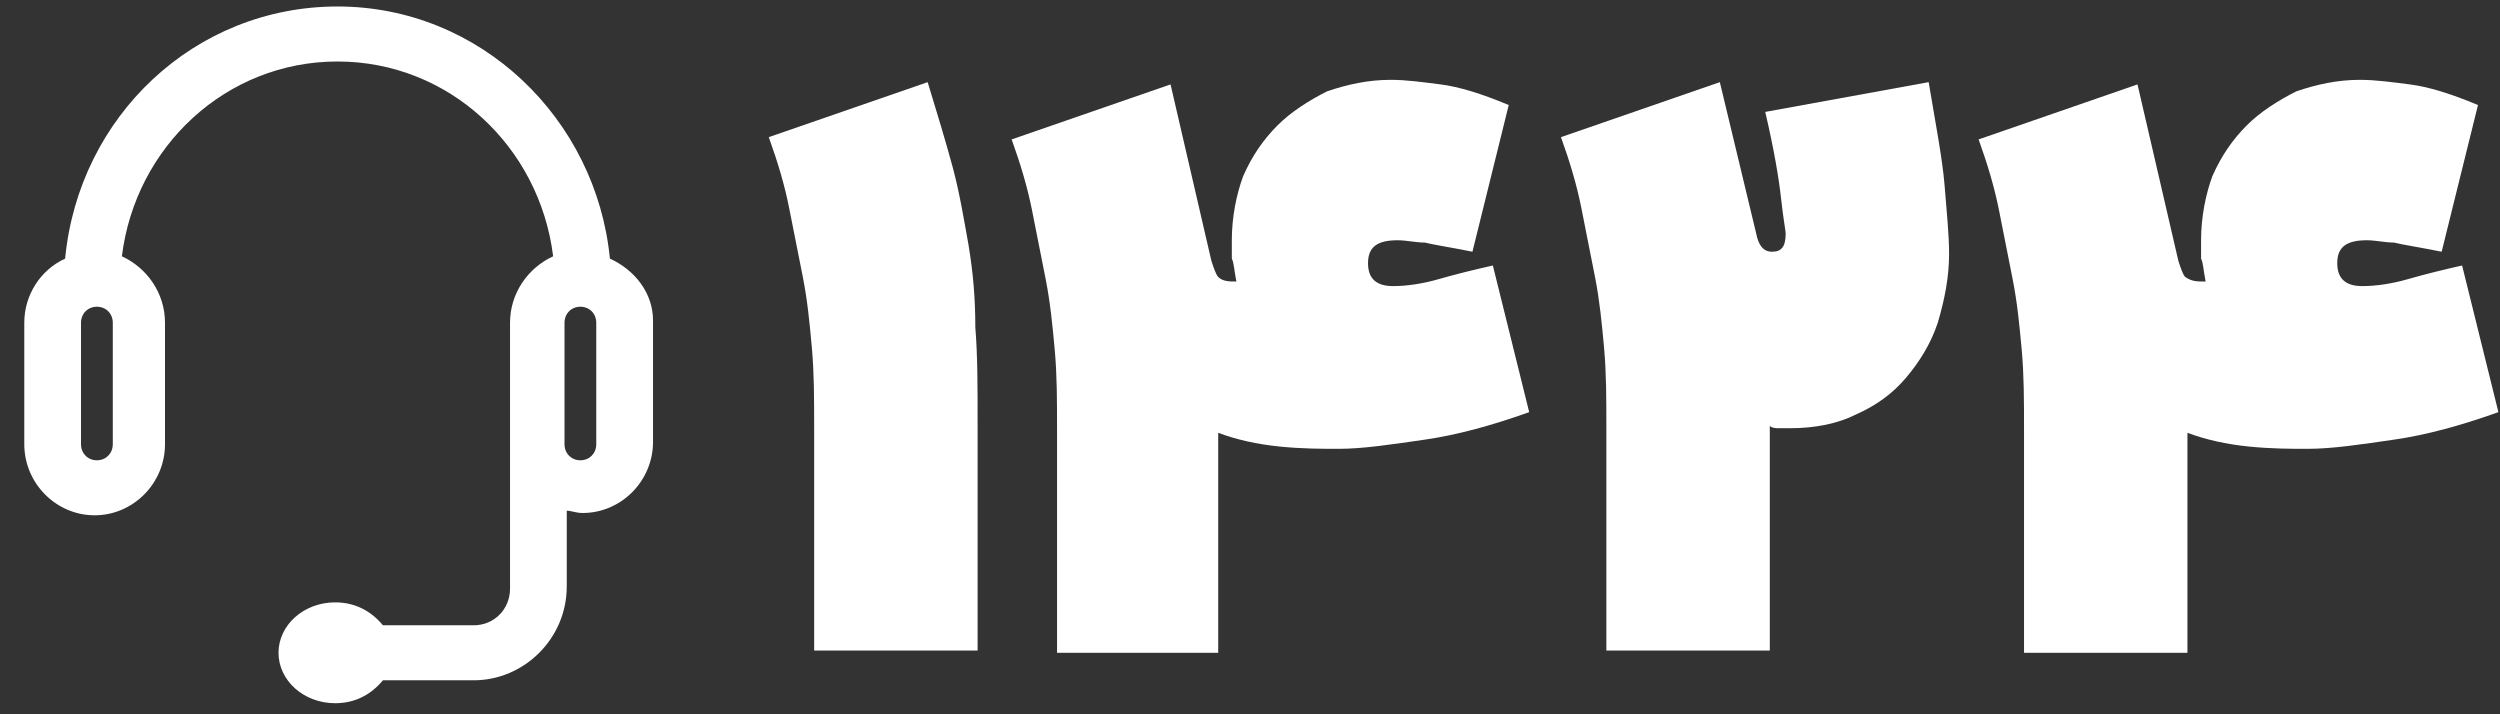
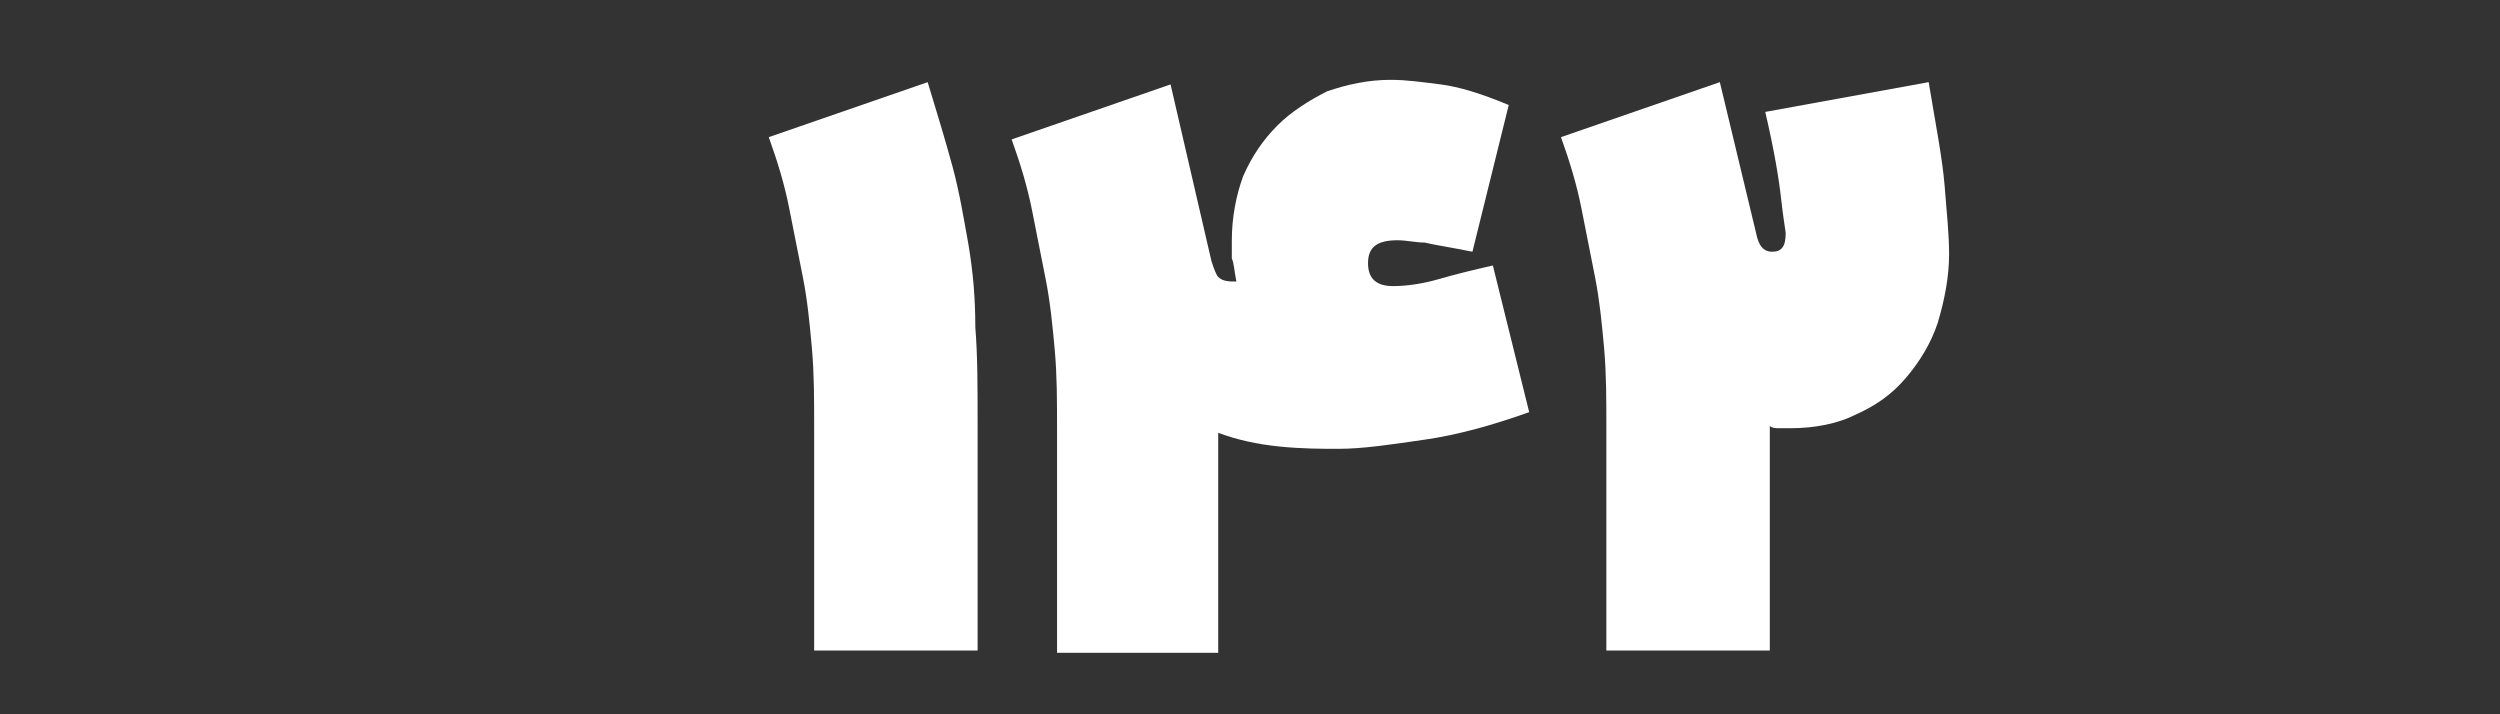
<svg xmlns="http://www.w3.org/2000/svg" width="77" height="22" viewBox="0 0 77 22" fill="none">
  <rect x="0" y="0" width="77" height="22" fill="#333333" stroke="none" />
-   <path d="M18.785 7.965C18.365 3.659 14.8 0.2 10.395 0.2C5.991 0.2 2.425 3.588 2.006 7.965C1.237 8.318 0.748 9.094 0.748 9.941V13.682C0.748 14.883 1.726 15.871 2.915 15.871C4.103 15.871 5.082 14.883 5.082 13.682V9.941C5.082 9.024 4.523 8.247 3.754 7.894C4.173 4.506 6.97 1.894 10.395 1.894C13.821 1.894 16.617 4.506 17.037 7.894C16.268 8.247 15.709 9.024 15.709 9.941V13.682V13.753V18.13C15.709 18.765 15.219 19.259 14.59 19.259H11.794C11.444 18.835 10.955 18.553 10.325 18.553C9.347 18.553 8.578 19.259 8.578 20.106C8.578 20.953 9.347 21.659 10.325 21.659C10.955 21.659 11.444 21.377 11.794 20.953H14.59C16.128 20.953 17.456 19.683 17.456 18.059V15.73C17.596 15.73 17.736 15.8 17.946 15.8C19.134 15.8 20.113 14.812 20.113 13.612V9.871C20.113 9.024 19.554 8.318 18.785 7.965ZM2.495 9.941C2.495 9.659 2.705 9.447 2.985 9.447C3.264 9.447 3.474 9.659 3.474 9.941V13.682C3.474 13.965 3.264 14.177 2.985 14.177C2.705 14.177 2.495 13.965 2.495 13.682V9.941ZM18.365 13.682C18.365 13.965 18.155 14.177 17.876 14.177C17.596 14.177 17.387 13.965 17.387 13.682V9.941C17.387 9.659 17.596 9.447 17.876 9.447C18.155 9.447 18.365 9.659 18.365 9.941V13.682Z" fill="white" />
  <path d="M25.076 20.036V13.189C25.076 12.271 25.076 11.495 25.006 10.718C24.937 9.942 24.867 9.236 24.727 8.53C24.587 7.824 24.447 7.118 24.307 6.412C24.168 5.706 23.958 5 23.678 4.224L28.572 2.53C28.852 3.447 29.131 4.365 29.341 5.142C29.551 5.918 29.691 6.765 29.83 7.542C29.97 8.389 30.04 9.165 30.04 10.083C30.11 10.93 30.11 11.918 30.11 12.977V20.036H25.076Z" fill="white" />
  <path d="M38.08 8.671C38.01 8.318 38.01 8.106 37.94 7.965C37.94 7.824 37.94 7.612 37.94 7.4C37.94 6.694 38.08 5.988 38.29 5.424C38.569 4.788 38.919 4.294 39.338 3.871C39.758 3.447 40.317 3.094 40.876 2.812C41.506 2.6 42.135 2.459 42.834 2.459C43.323 2.459 43.813 2.53 44.372 2.6C44.931 2.671 45.63 2.883 46.469 3.235L45.351 7.753C44.652 7.612 44.162 7.541 43.883 7.471C43.603 7.471 43.323 7.4 43.044 7.4C42.414 7.4 42.135 7.612 42.135 8.106C42.135 8.6 42.414 8.812 42.904 8.812C43.323 8.812 43.813 8.741 44.302 8.6C44.791 8.459 45.351 8.318 45.98 8.177L47.099 12.694C45.91 13.118 44.861 13.4 43.883 13.541C42.904 13.682 41.995 13.824 41.226 13.824C40.737 13.824 40.107 13.824 39.408 13.753C38.709 13.682 38.08 13.541 37.521 13.33V20.106H32.557V13.259C32.557 12.341 32.557 11.565 32.487 10.788C32.417 10.012 32.347 9.306 32.207 8.6C32.068 7.894 31.928 7.188 31.788 6.483C31.648 5.777 31.438 5.071 31.159 4.294L36.053 2.6L37.311 8.035C37.381 8.247 37.451 8.459 37.521 8.53C37.66 8.671 37.87 8.671 38.08 8.671Z" fill="white" />
  <path d="M55.139 13.189H54.789C54.719 13.189 54.579 13.189 54.51 13.118V20.036H49.476V13.189C49.476 12.271 49.476 11.495 49.406 10.718C49.336 9.942 49.266 9.236 49.126 8.53C48.986 7.824 48.847 7.118 48.707 6.412C48.567 5.706 48.357 5 48.078 4.224L52.971 2.53L54.09 7.189C54.16 7.542 54.3 7.753 54.579 7.753C54.859 7.753 54.999 7.612 54.999 7.189C54.999 7.118 54.929 6.765 54.859 6.13C54.789 5.494 54.649 4.647 54.37 3.447L59.403 2.53C59.613 3.8 59.823 4.859 59.893 5.706C59.963 6.553 60.032 7.259 60.032 7.824C60.032 8.53 59.893 9.236 59.683 9.942C59.473 10.577 59.124 11.142 58.704 11.636C58.285 12.13 57.795 12.483 57.166 12.765C56.607 13.047 55.908 13.189 55.139 13.189Z" fill="white" />
-   <path d="M67.933 8.671C67.863 8.318 67.863 8.106 67.793 7.965C67.793 7.824 67.793 7.612 67.793 7.4C67.793 6.694 67.933 5.988 68.142 5.424C68.422 4.788 68.772 4.294 69.191 3.871C69.61 3.447 70.17 3.094 70.729 2.812C71.358 2.6 71.987 2.459 72.686 2.459C73.176 2.459 73.665 2.53 74.225 2.6C74.784 2.671 75.483 2.883 76.322 3.235L75.203 7.753C74.504 7.612 74.015 7.541 73.735 7.471C73.456 7.471 73.176 7.4 72.896 7.4C72.267 7.4 71.987 7.612 71.987 8.106C71.987 8.6 72.267 8.812 72.757 8.812C73.176 8.812 73.665 8.741 74.155 8.6C74.644 8.459 75.203 8.318 75.833 8.177L76.951 12.694C75.763 13.118 74.714 13.4 73.735 13.541C72.757 13.682 71.848 13.824 71.079 13.824C70.589 13.824 69.96 13.824 69.261 13.753C68.562 13.682 67.933 13.541 67.373 13.33V20.106H62.34V13.259C62.34 12.341 62.34 11.565 62.27 10.788C62.2 10.012 62.13 9.306 61.99 8.6C61.85 7.894 61.71 7.188 61.571 6.483C61.431 5.777 61.221 5.071 60.941 4.294L65.835 2.6L67.094 8.035C67.163 8.247 67.233 8.459 67.303 8.53C67.513 8.671 67.653 8.671 67.933 8.671Z" fill="white" />
</svg>